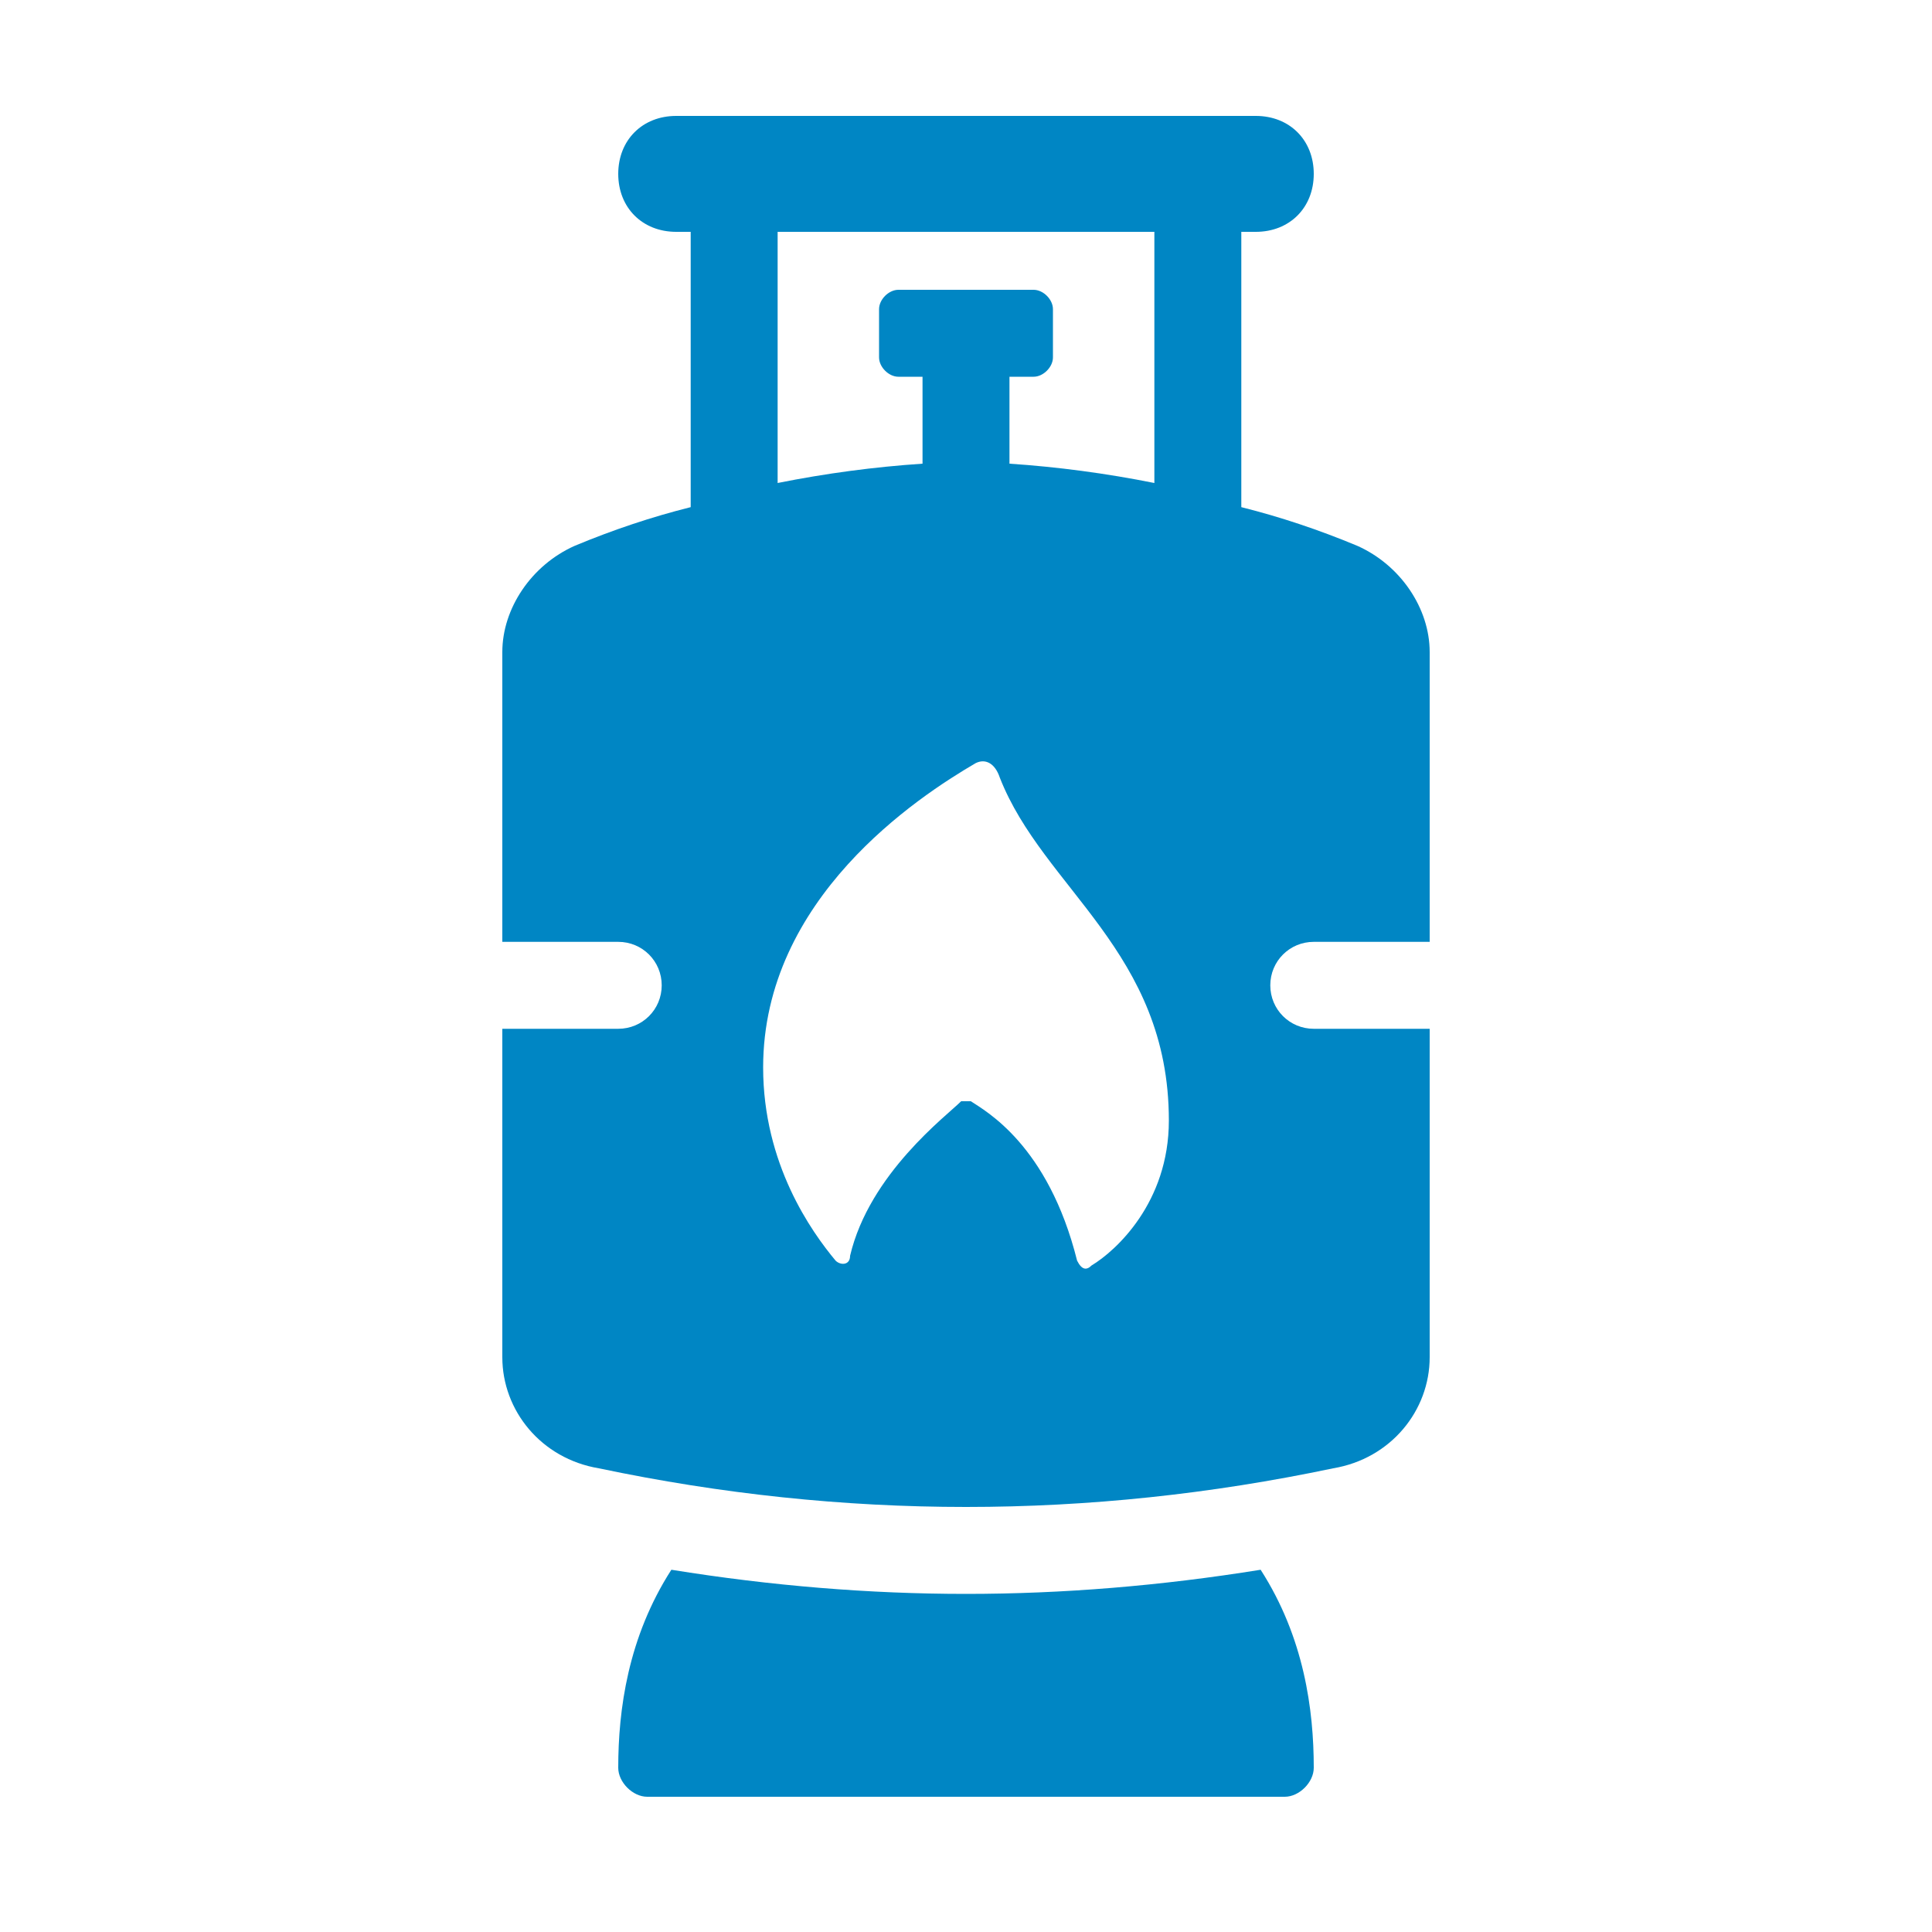
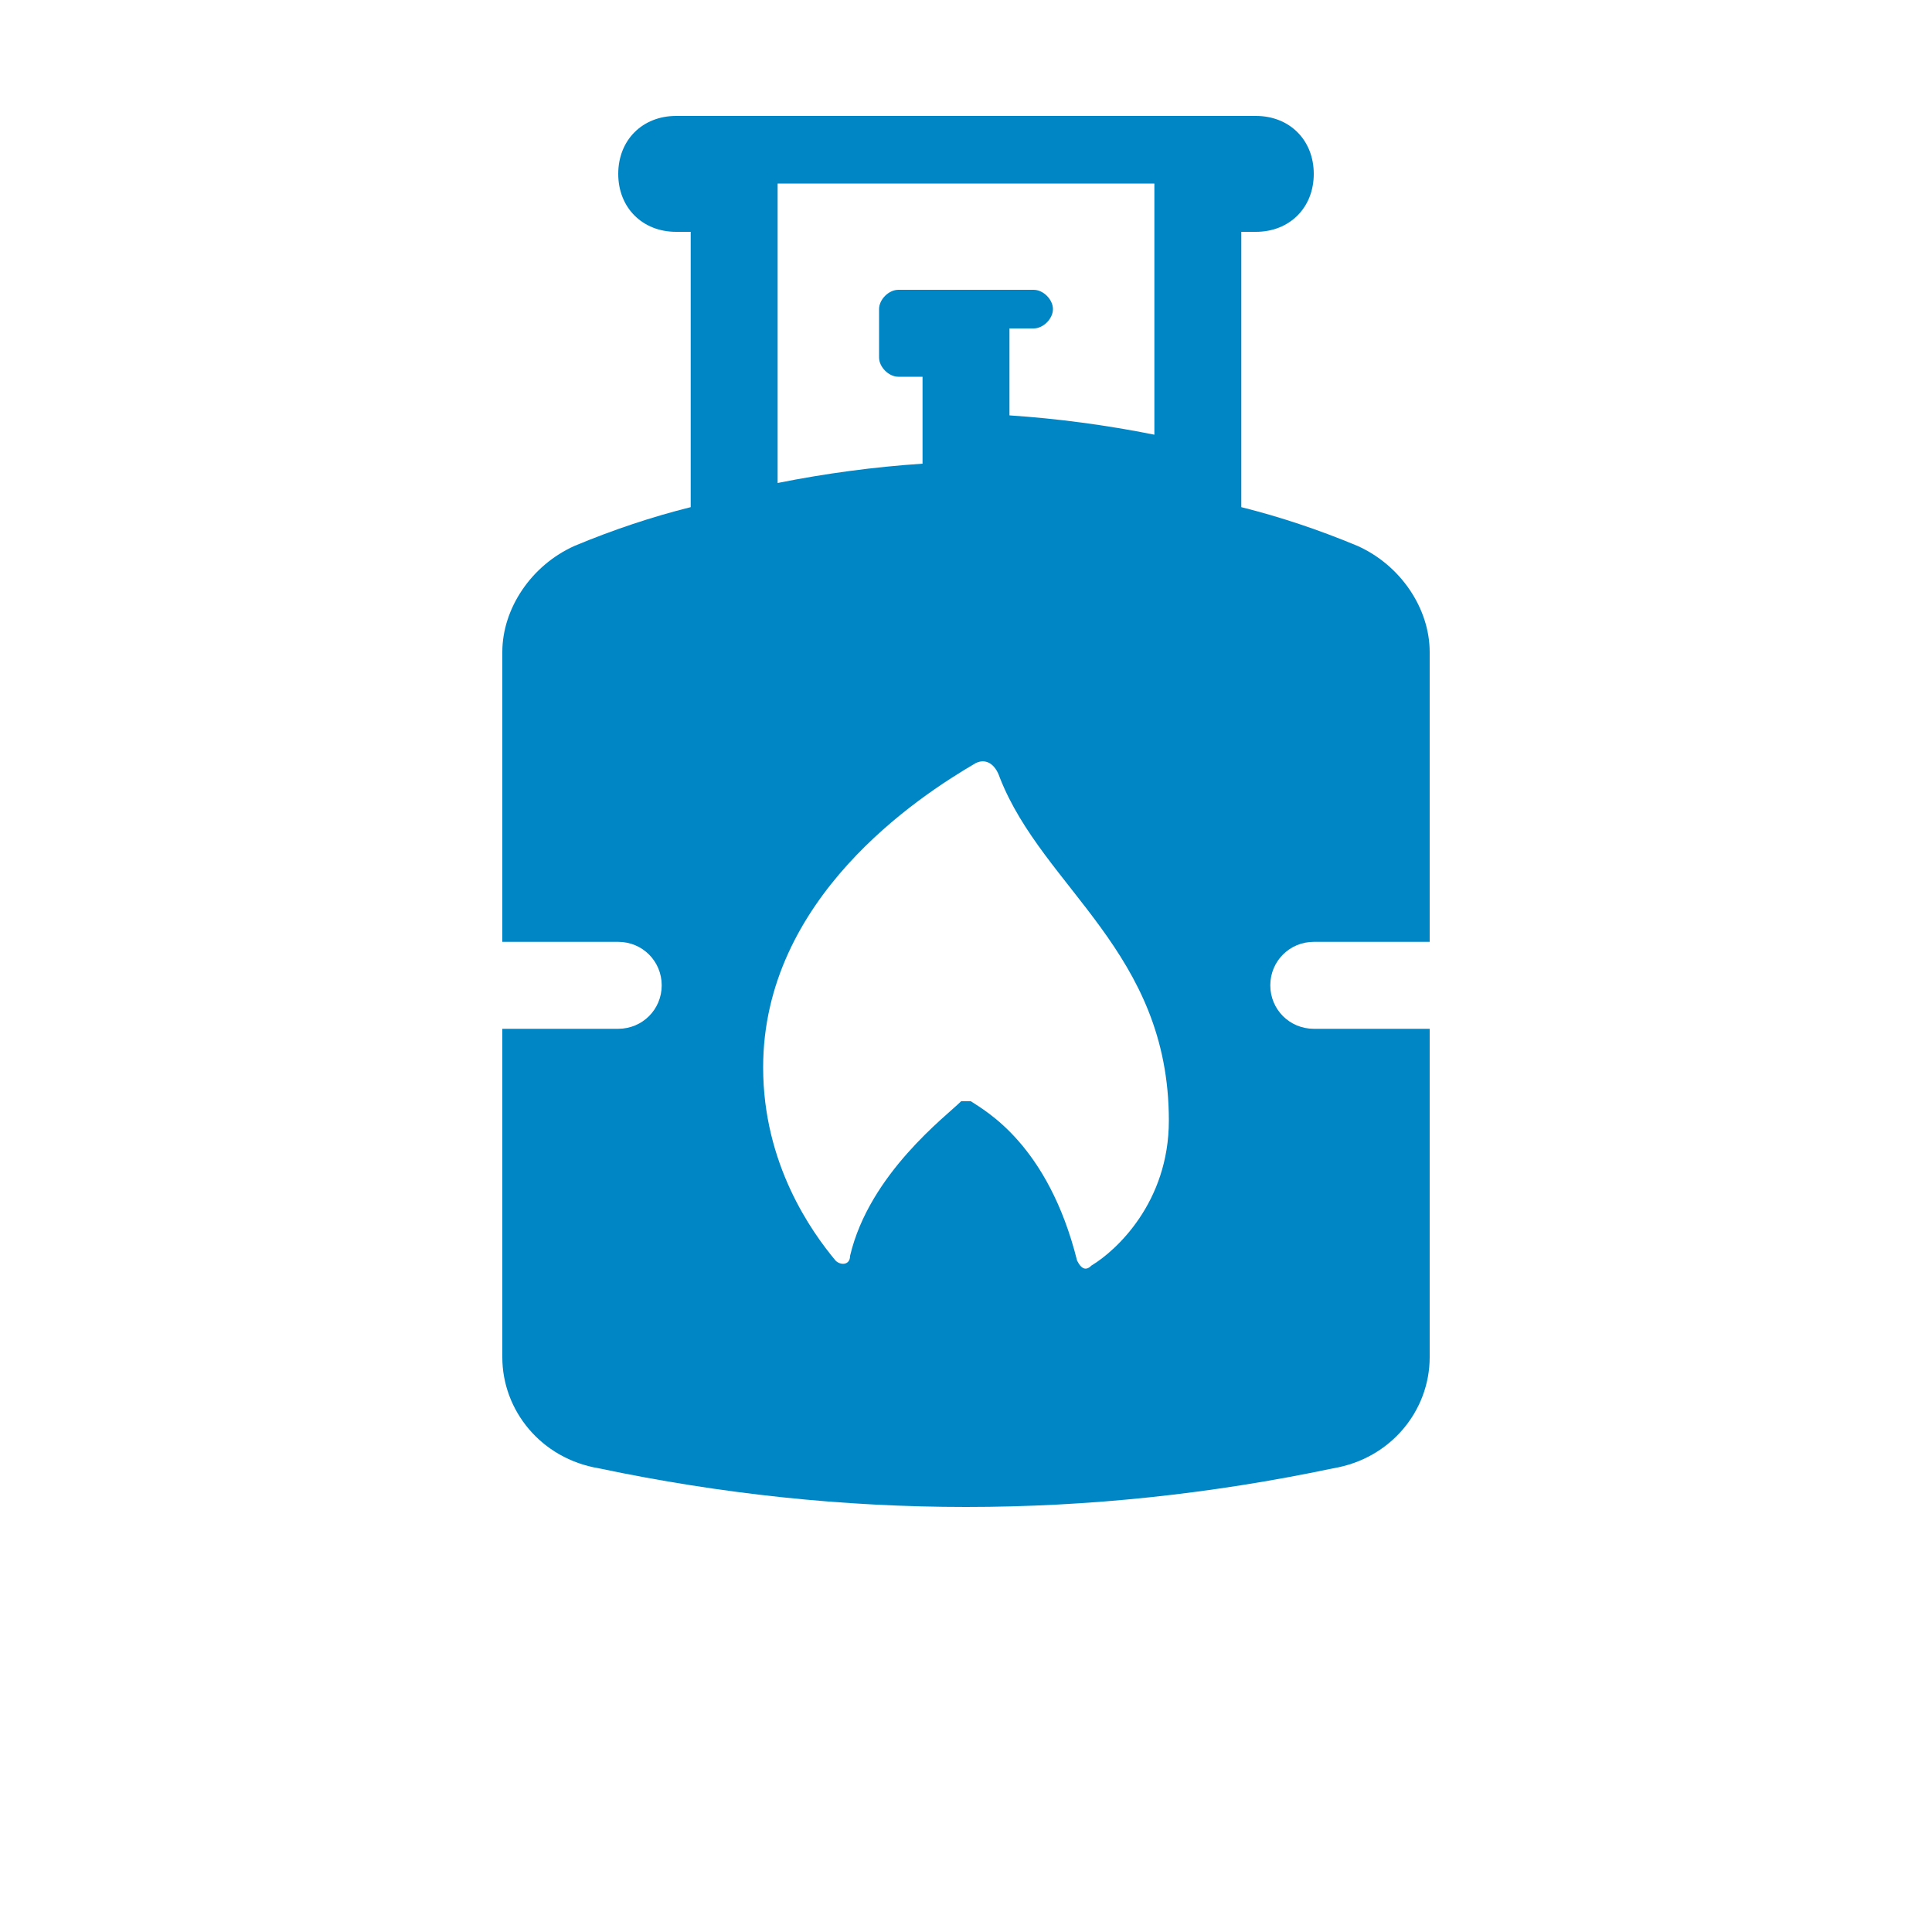
<svg xmlns="http://www.w3.org/2000/svg" version="1.2" viewBox="0 0 40 40" width="40" height="40">
  <style>.a{fill:#0086c4}</style>
-   <path class="a" d="m26.1 32.5c0.9 1.4 1.1 2.9 1.1 4.1 0 0.3-0.3 0.6-0.6 0.6h-13.2c-0.3 0-0.6-0.3-0.6-0.6 0-1.2 0.2-2.7 1.1-4.1q3.1 0.5 6.1 0.5 3 0 6.1-0.5z" />
-   <path fill-rule="evenodd" class="a" d="m26.3 20.4c0 0.5 0.4 0.9 0.9 0.9h2.4v6.8c0 1.1-0.8 2.1-2 2.3q-7.6 1.6-15.2 0c-1.2-0.2-2-1.2-2-2.3v-6.8h2.4c0.5 0 0.9-0.4 0.9-0.9 0-0.5-0.4-0.9-0.9-0.9h-2.4v-6c0-0.9 0.6-1.8 1.5-2.2q1.2-0.5 2.4-0.8v-5.7h-0.3c-0.7 0-1.2-0.5-1.2-1.2 0-0.7 0.5-1.2 1.2-1.2h12c0.7 0 1.2 0.5 1.2 1.2 0 0.7-0.5 1.2-1.2 1.2h-0.3v5.7q1.2 0.3 2.4 0.8c0.9 0.4 1.5 1.3 1.5 2.2v6h-2.4c-0.5 0-0.9 0.4-0.9 0.9zm-10.2-10.4q1.5-0.3 3-0.4v-1.8h-0.5c-0.2 0-0.4-0.2-0.4-0.4v-1c0-0.2 0.2-0.4 0.4-0.4h2.8c0.2 0 0.4 0.2 0.4 0.4v1c0 0.2-0.2 0.4-0.4 0.4h-0.5v1.8q1.5 0.1 3 0.4v-5.2h-7.8zm8.1 13.2c0-3.5-2.6-4.8-3.5-7.1-0.1-0.3-0.3-0.4-0.5-0.3-1.2 0.7-4.4 2.8-4.4 6.3 0 2 1 3.4 1.5 4 0.1 0.1 0.3 0.1 0.3-0.1 0.4-1.7 2-2.9 2.3-3.2q0.1 0 0.2 0c0.3 0.2 1.6 0.9 2.2 3.3 0.1 0.2 0.2 0.2 0.3 0.1 0.5-0.3 1.6-1.3 1.6-3z" />
+   <path fill-rule="evenodd" class="a" d="m26.3 20.4c0 0.5 0.4 0.9 0.9 0.9h2.4v6.8c0 1.1-0.8 2.1-2 2.3q-7.6 1.6-15.2 0c-1.2-0.2-2-1.2-2-2.3v-6.8h2.4c0.5 0 0.9-0.4 0.9-0.9 0-0.5-0.4-0.9-0.9-0.9h-2.4v-6c0-0.9 0.6-1.8 1.5-2.2q1.2-0.5 2.4-0.8v-5.7h-0.3c-0.7 0-1.2-0.5-1.2-1.2 0-0.7 0.5-1.2 1.2-1.2h12c0.7 0 1.2 0.5 1.2 1.2 0 0.7-0.5 1.2-1.2 1.2h-0.3v5.7q1.2 0.3 2.4 0.8c0.9 0.4 1.5 1.3 1.5 2.2v6h-2.4c-0.5 0-0.9 0.4-0.9 0.9zm-10.2-10.4q1.5-0.3 3-0.4v-1.8h-0.5c-0.2 0-0.4-0.2-0.4-0.4v-1c0-0.2 0.2-0.4 0.4-0.4h2.8c0.2 0 0.4 0.2 0.4 0.4c0 0.2-0.2 0.4-0.4 0.4h-0.5v1.8q1.5 0.1 3 0.4v-5.2h-7.8zm8.1 13.2c0-3.5-2.6-4.8-3.5-7.1-0.1-0.3-0.3-0.4-0.5-0.3-1.2 0.7-4.4 2.8-4.4 6.3 0 2 1 3.4 1.5 4 0.1 0.1 0.3 0.1 0.3-0.1 0.4-1.7 2-2.9 2.3-3.2q0.1 0 0.2 0c0.3 0.2 1.6 0.9 2.2 3.3 0.1 0.2 0.2 0.2 0.3 0.1 0.5-0.3 1.6-1.3 1.6-3z" />
</svg>